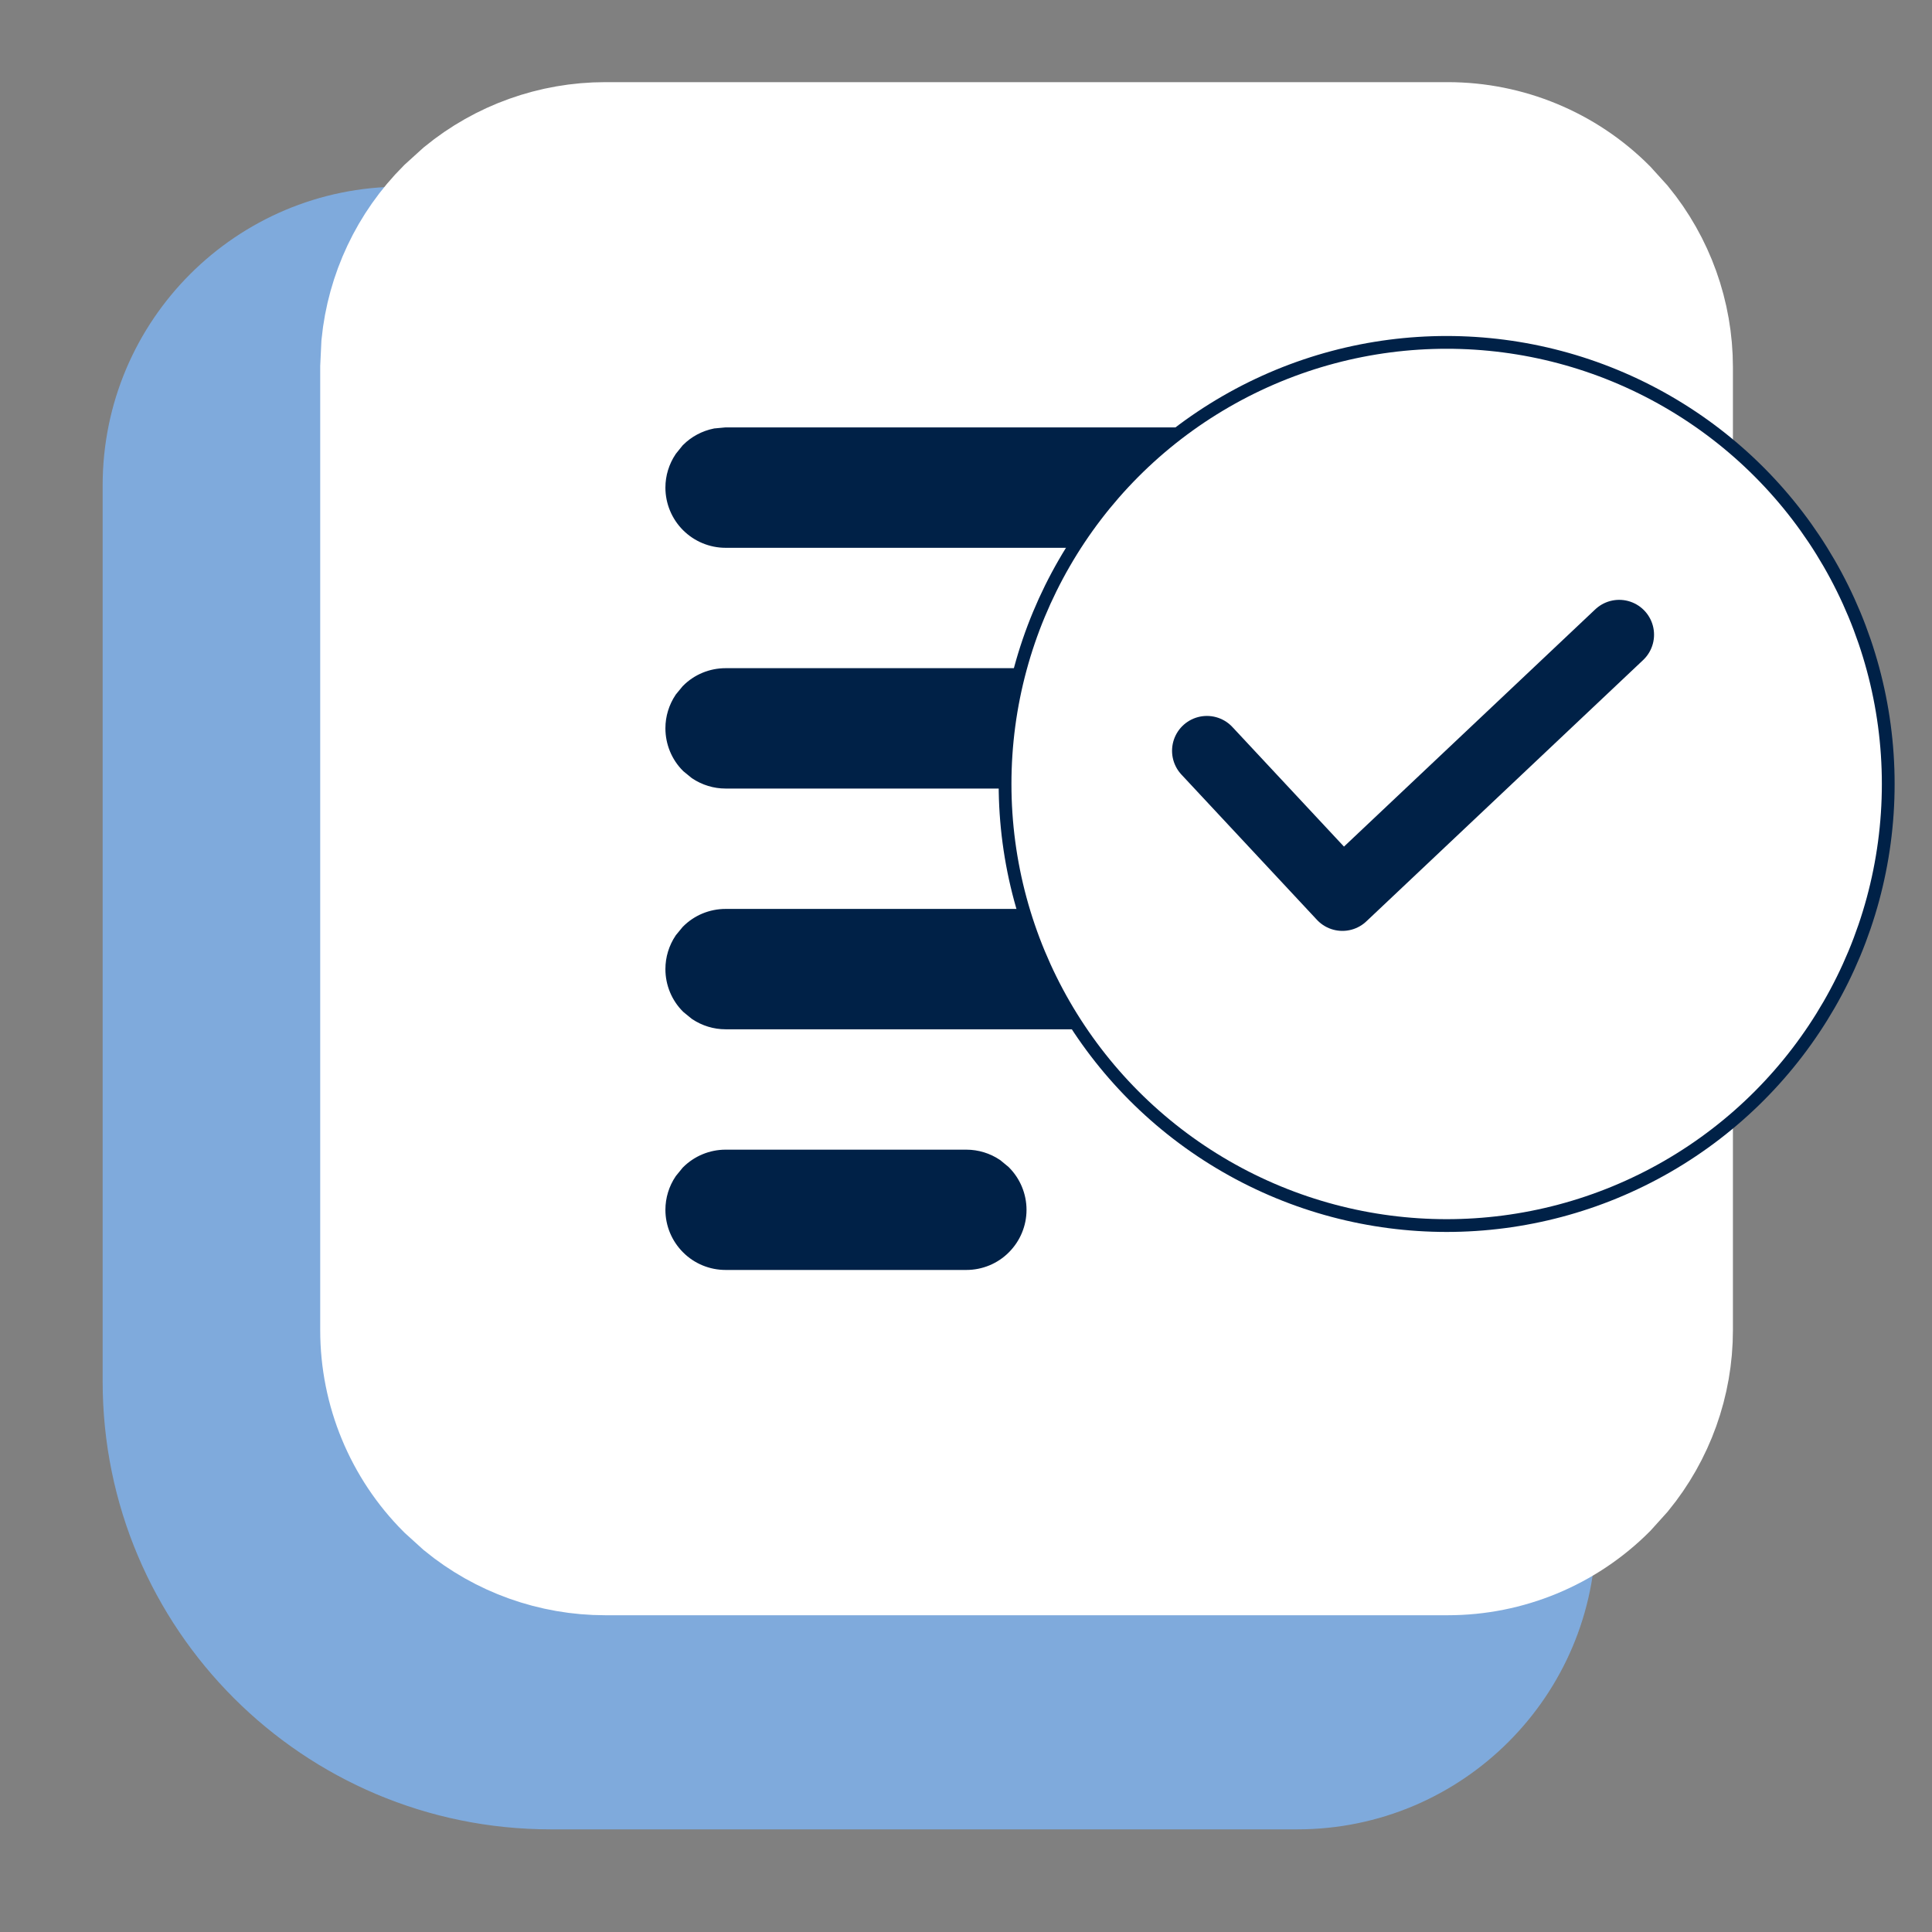
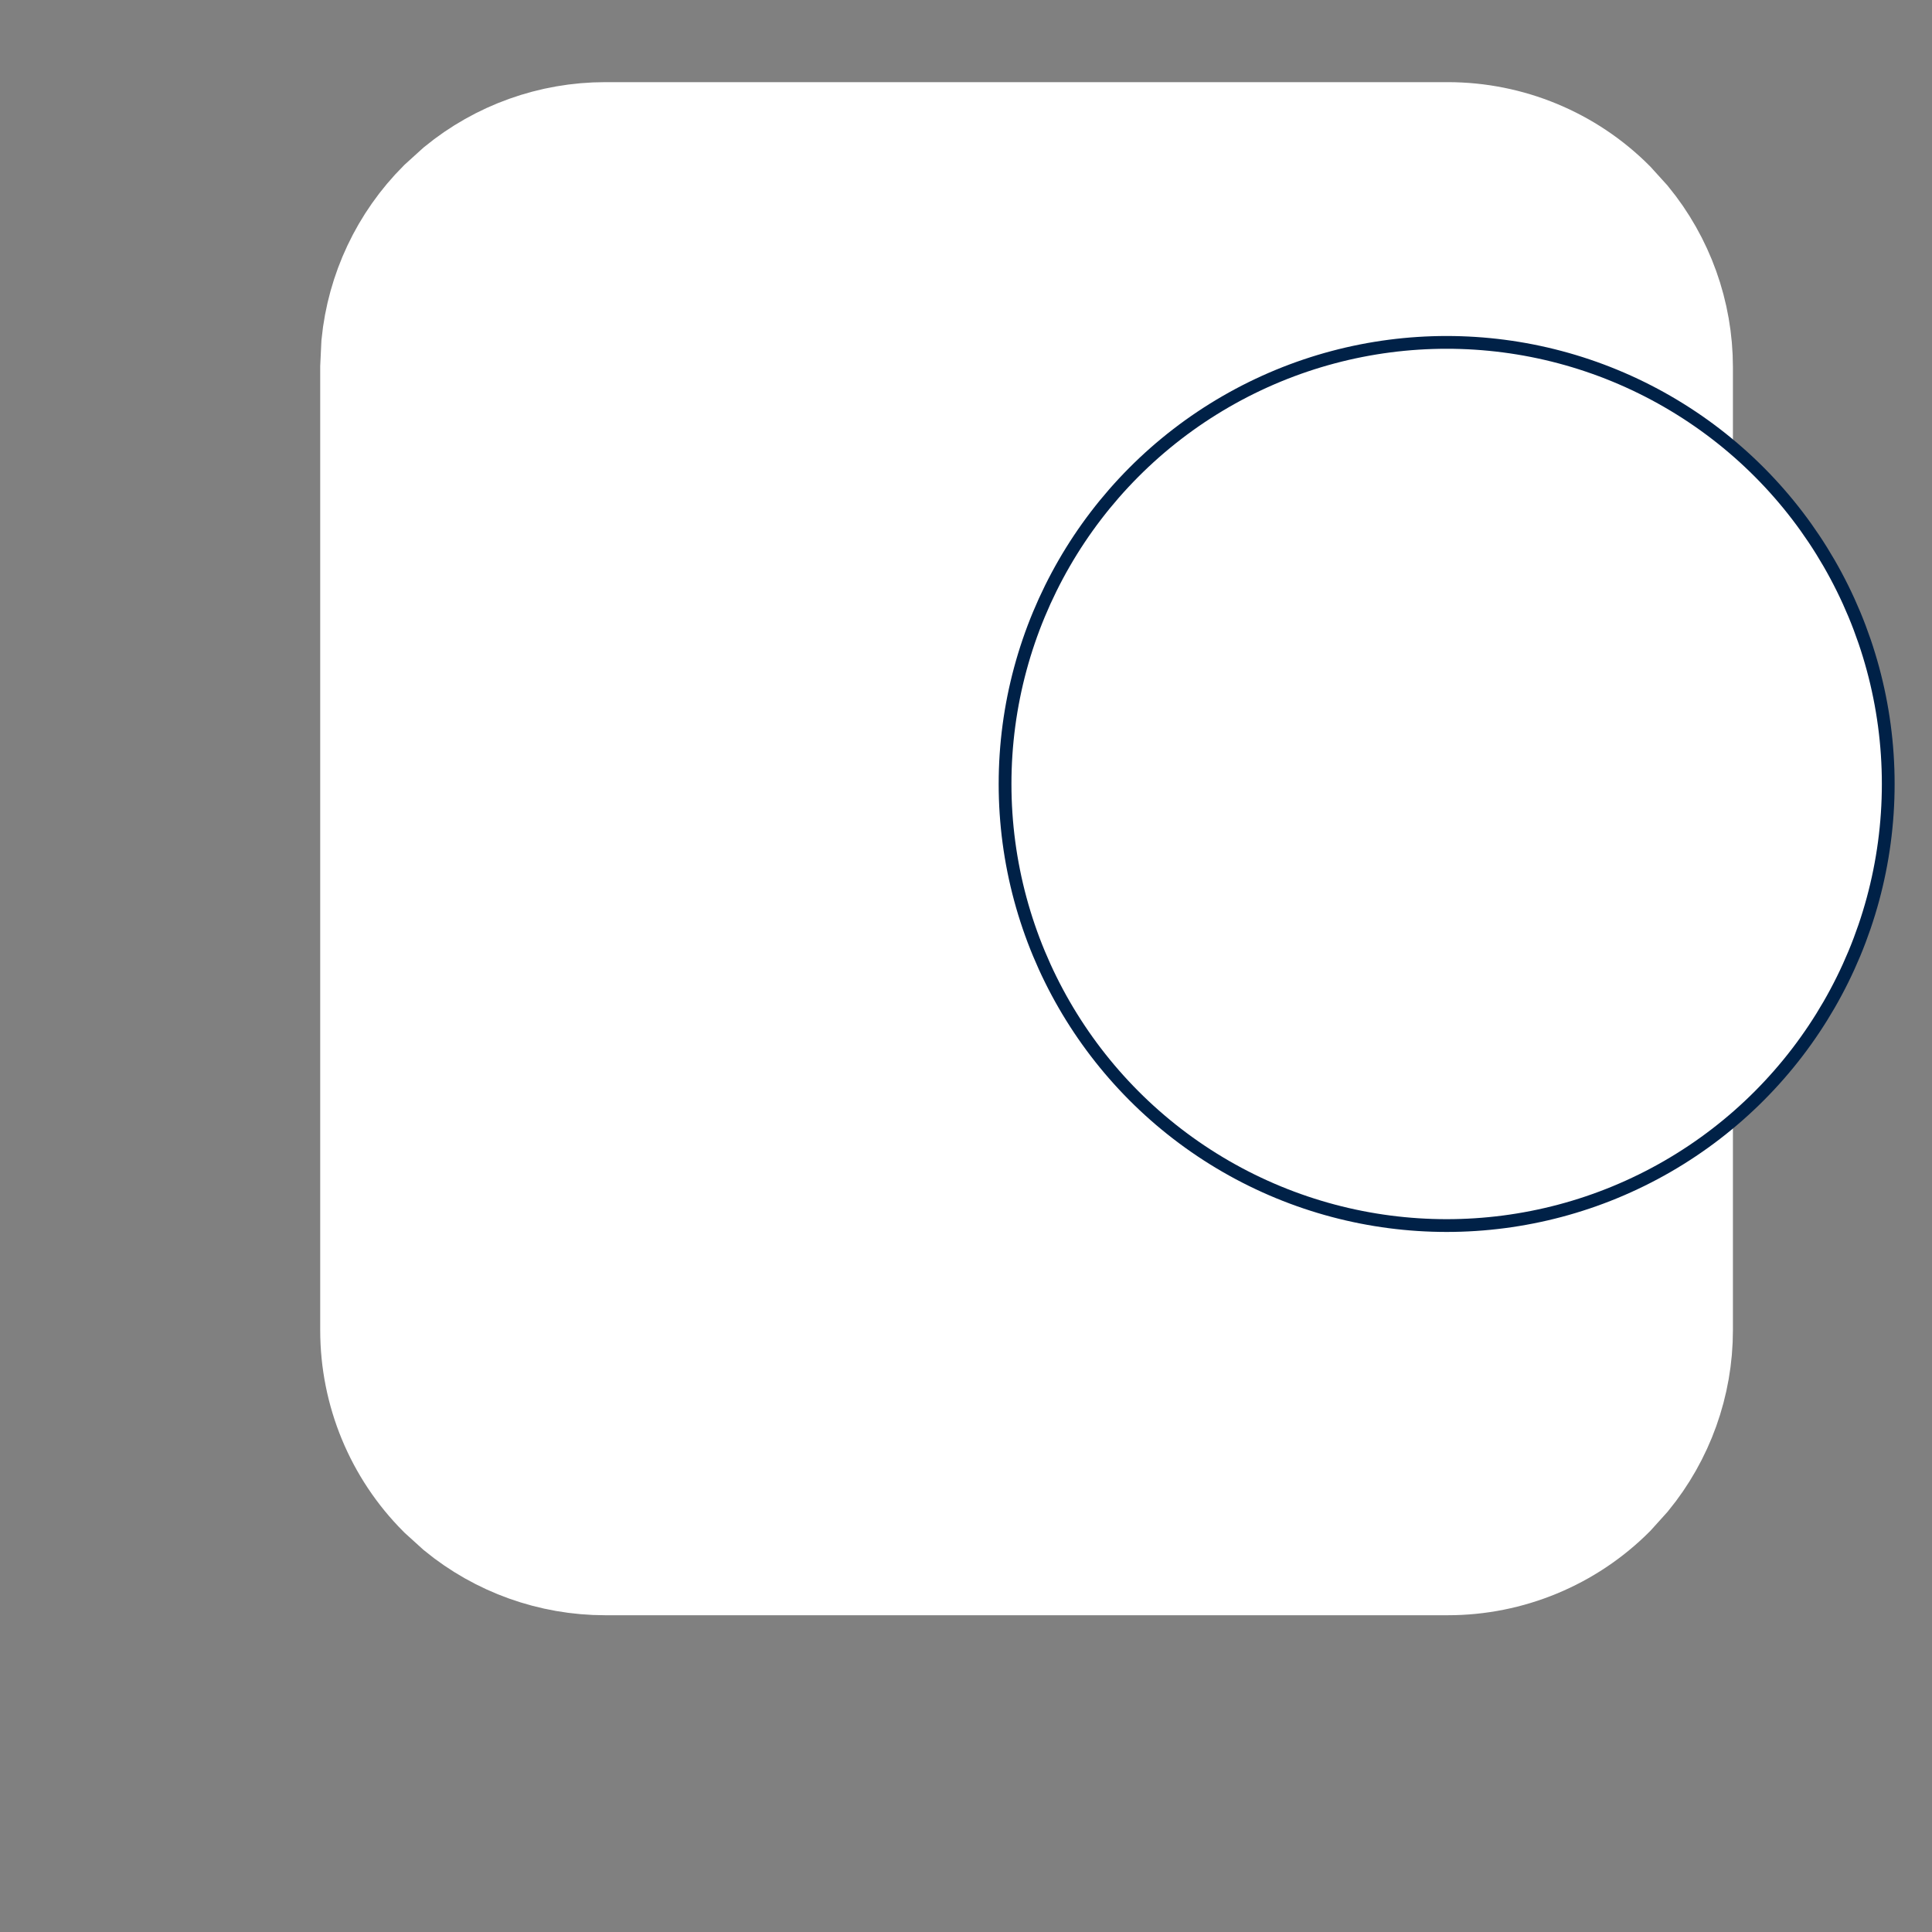
<svg xmlns="http://www.w3.org/2000/svg" width="23" height="23" viewBox="0 0 23 23" fill="none">
  <rect x="0" y="0" width="23" height="23" fill="#808080" stroke="none" />
-   <path d="M1.222 5.778C1.222 3.814 2.814 2.222 4.778 2.222H15.444C17.408 2.222 19 3.814 19 5.778V18.222C19 20.186 17.408 21.778 15.444 21.778H6.556C3.61 21.778 1.222 19.39 1.222 16.445V5.778Z" fill="#7FAADC" />
-   <rect x="6.591" y="3.348" width="11.259" height="13.511" fill="white" />
  <path d="M17.236 1.6C17.971 1.6 18.677 1.892 19.196 2.412L19.38 2.615C19.784 3.108 20.008 3.728 20.008 4.372V15.836C20.008 16.479 19.784 17.099 19.38 17.592L19.196 17.796C18.677 18.315 17.971 18.607 17.236 18.607H7.205C6.562 18.607 5.941 18.384 5.448 17.98L5.245 17.796C4.725 17.276 4.434 16.571 4.434 15.836V4.372L4.447 4.098C4.51 3.464 4.79 2.867 5.245 2.412L5.448 2.228C5.941 1.824 6.562 1.6 7.205 1.6H17.236ZM7.205 4.278C7.18 4.278 7.156 4.288 7.139 4.305C7.121 4.323 7.111 4.347 7.111 4.372V15.836C7.111 15.861 7.121 15.884 7.139 15.902L7.169 15.922C7.18 15.927 7.193 15.93 7.205 15.93H17.236C17.261 15.93 17.285 15.92 17.303 15.902L17.323 15.872C17.328 15.86 17.33 15.848 17.33 15.836V4.372C17.33 4.347 17.32 4.323 17.303 4.305C17.285 4.288 17.261 4.278 17.236 4.278H7.205Z" fill="white" stroke="white" stroke-width="1.244" />
  <rect x="6.111" y="17.334" width="14.222" height="12.444" rx="1.778" transform="rotate(-90 6.111 17.334)" fill="white" />
-   <path d="M8.638 13.799H11.504C11.624 13.799 11.741 13.835 11.84 13.901L11.931 13.976C12.044 14.089 12.108 14.243 12.108 14.403C12.108 14.563 12.044 14.716 11.931 14.829C11.818 14.943 11.664 15.006 11.504 15.006H8.638C8.478 15.006 8.324 14.943 8.211 14.829C8.098 14.716 8.034 14.563 8.034 14.403C8.034 14.283 8.07 14.166 8.136 14.068L8.211 13.976C8.324 13.863 8.478 13.799 8.638 13.799ZM8.638 10.933H15.803C15.924 10.933 16.04 10.969 16.138 11.034L16.23 11.11C16.343 11.223 16.407 11.376 16.407 11.537C16.407 11.657 16.371 11.773 16.305 11.871L16.23 11.964C16.117 12.077 15.963 12.141 15.803 12.141H8.638C8.518 12.141 8.402 12.105 8.303 12.039L8.211 11.964C8.097 11.851 8.034 11.697 8.034 11.537C8.034 11.416 8.07 11.3 8.136 11.201L8.211 11.11C8.324 10.996 8.478 10.933 8.638 10.933ZM8.638 8.067H15.803C15.924 8.067 16.04 8.103 16.138 8.168L16.23 8.244C16.343 8.357 16.407 8.51 16.407 8.67C16.407 8.791 16.371 8.908 16.305 9.006L16.23 9.098C16.117 9.211 15.963 9.275 15.803 9.275H8.638C8.518 9.275 8.402 9.239 8.303 9.173L8.211 9.098C8.097 8.985 8.034 8.83 8.034 8.67C8.034 8.55 8.07 8.434 8.136 8.335L8.211 8.244C8.324 8.13 8.478 8.067 8.638 8.067ZM8.638 5.201H15.803C15.924 5.201 16.04 5.236 16.138 5.302L16.23 5.377C16.343 5.491 16.407 5.645 16.407 5.805C16.407 5.965 16.343 6.119 16.23 6.232C16.117 6.345 15.963 6.408 15.803 6.409H8.638C8.478 6.409 8.324 6.345 8.211 6.232C8.098 6.119 8.034 5.965 8.034 5.805C8.034 5.685 8.07 5.569 8.136 5.47L8.211 5.377C8.296 5.292 8.403 5.236 8.519 5.212L8.638 5.201Z" fill="#002147" stroke="#002147" stroke-width="0.225" />
  <circle cx="17.222" cy="9.333" r="5.257" fill="white" stroke="#002147" stroke-width="0.152" />
-   <path d="M14.368 8.938L15.981 10.667L19.276 7.556" stroke="#002147" stroke-width="0.83" stroke-linecap="round" stroke-linejoin="round" />
</svg>